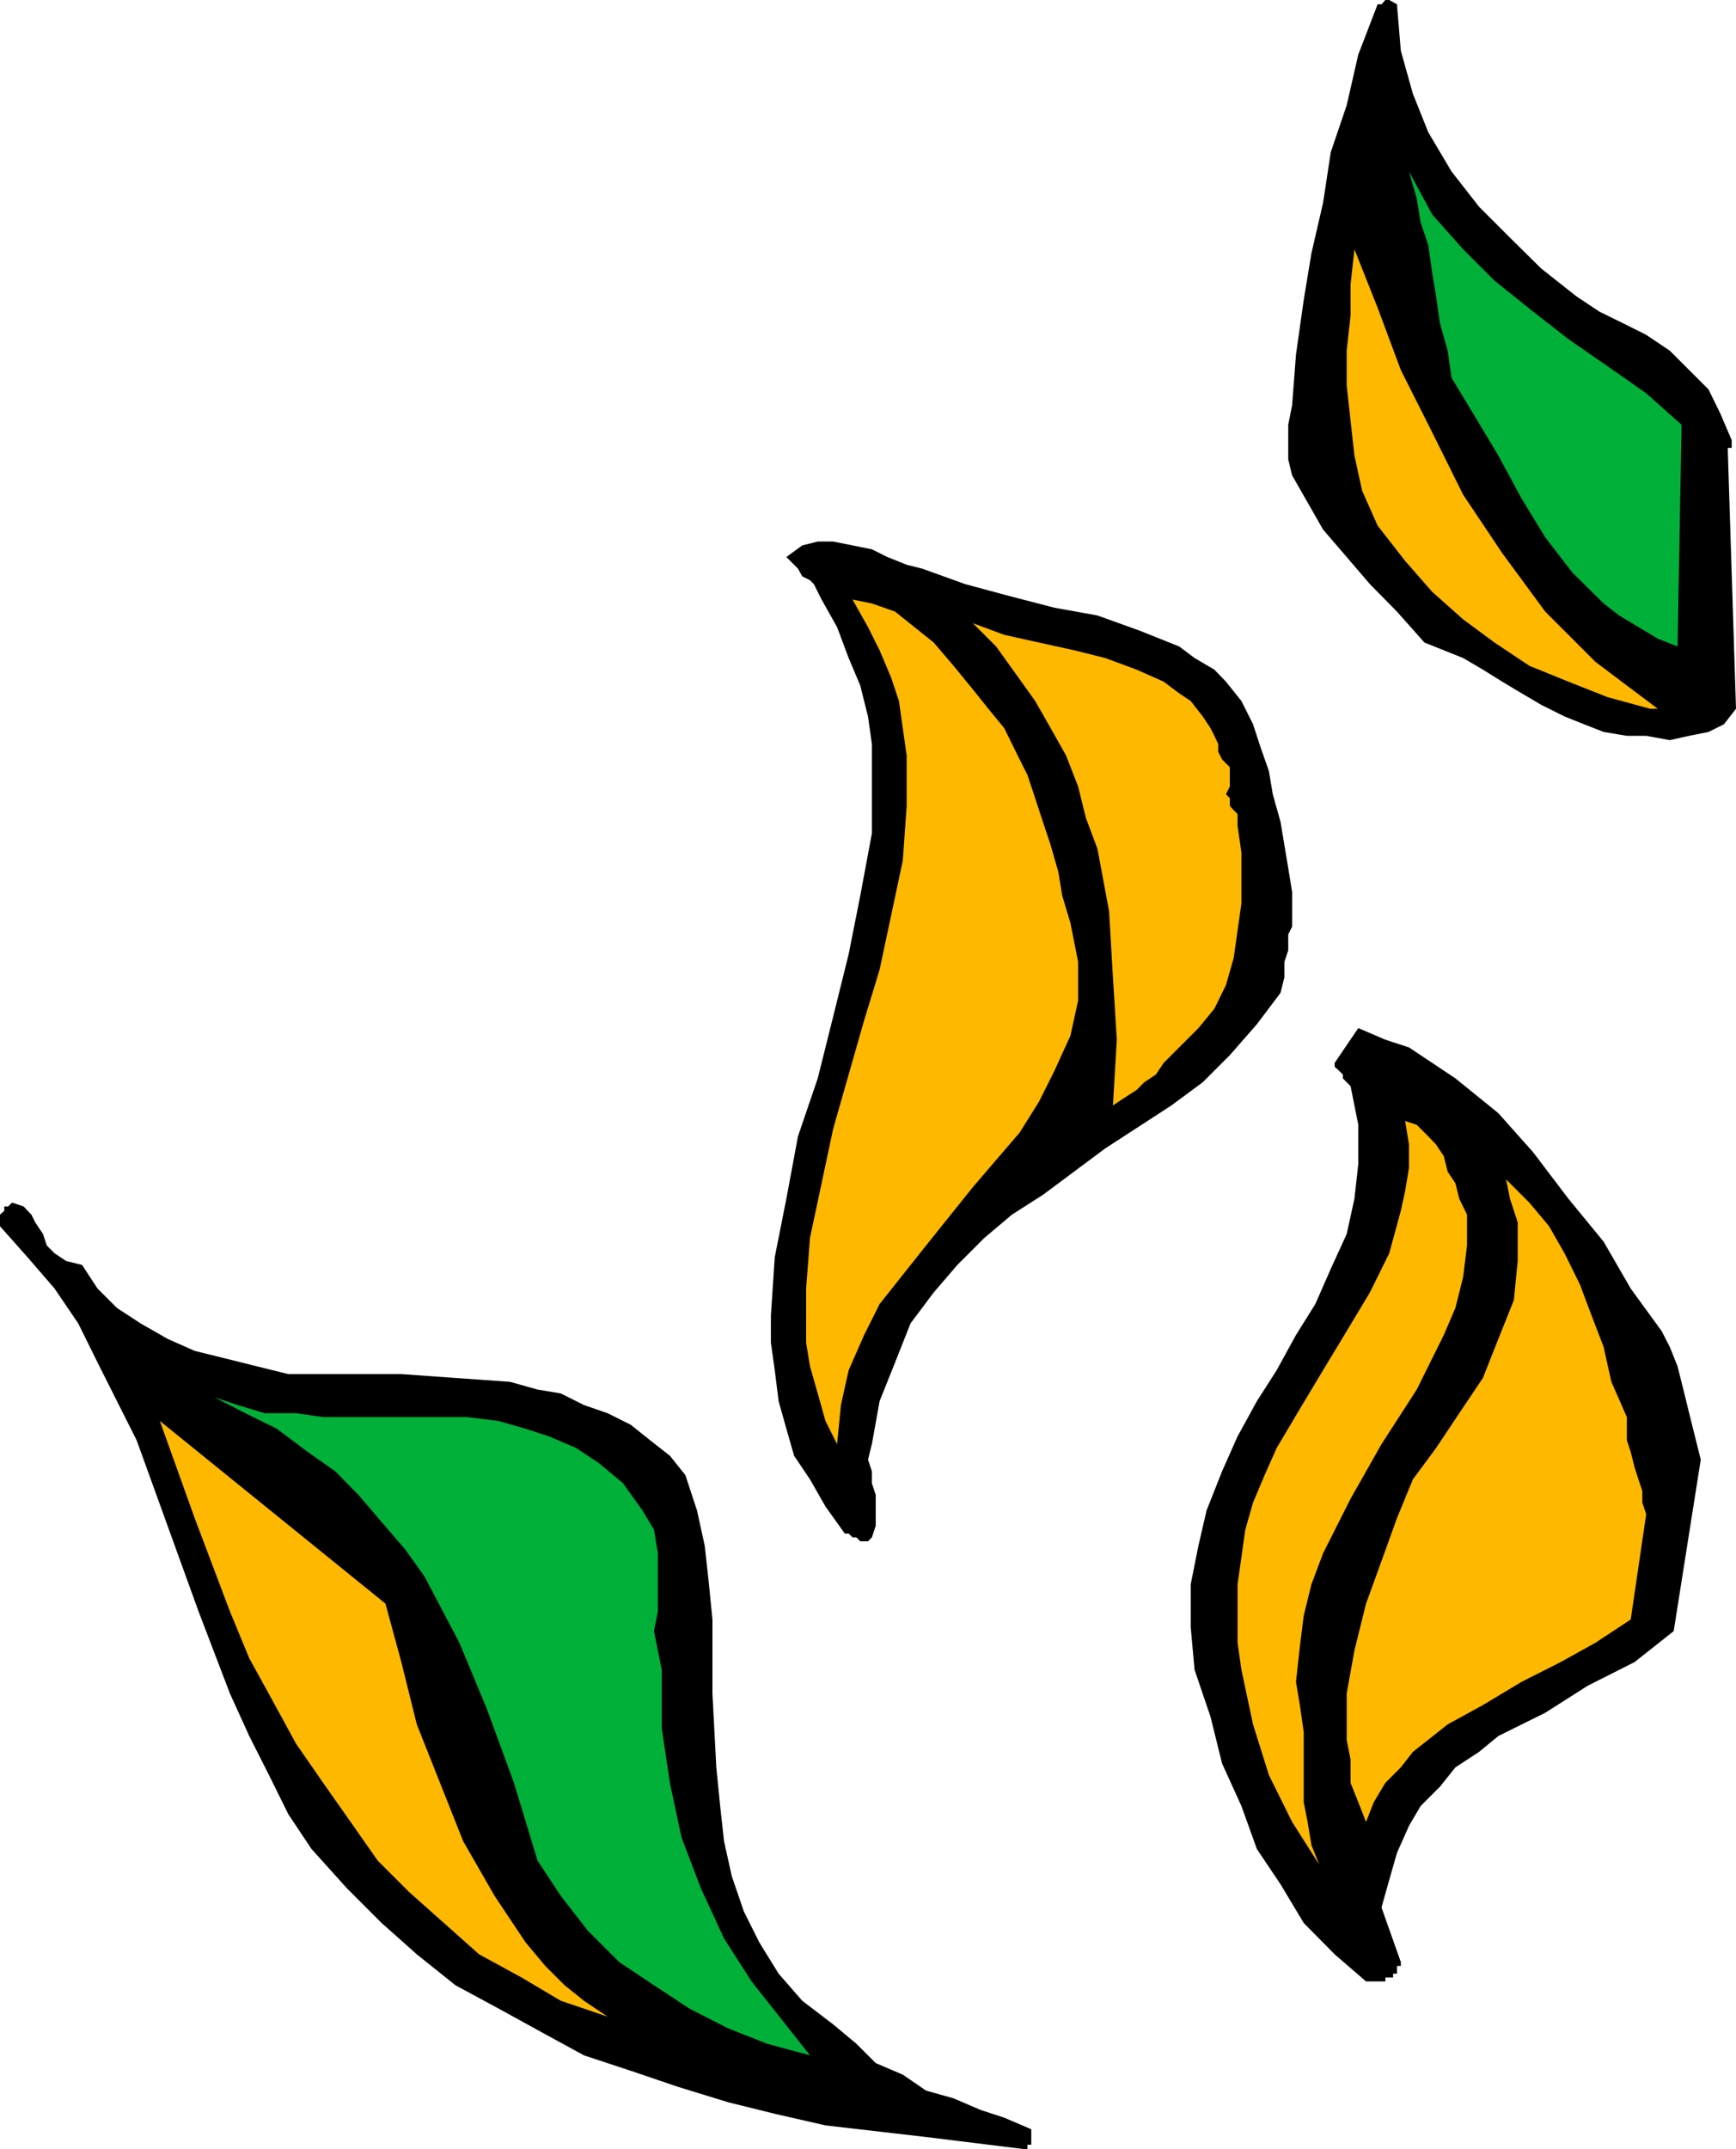
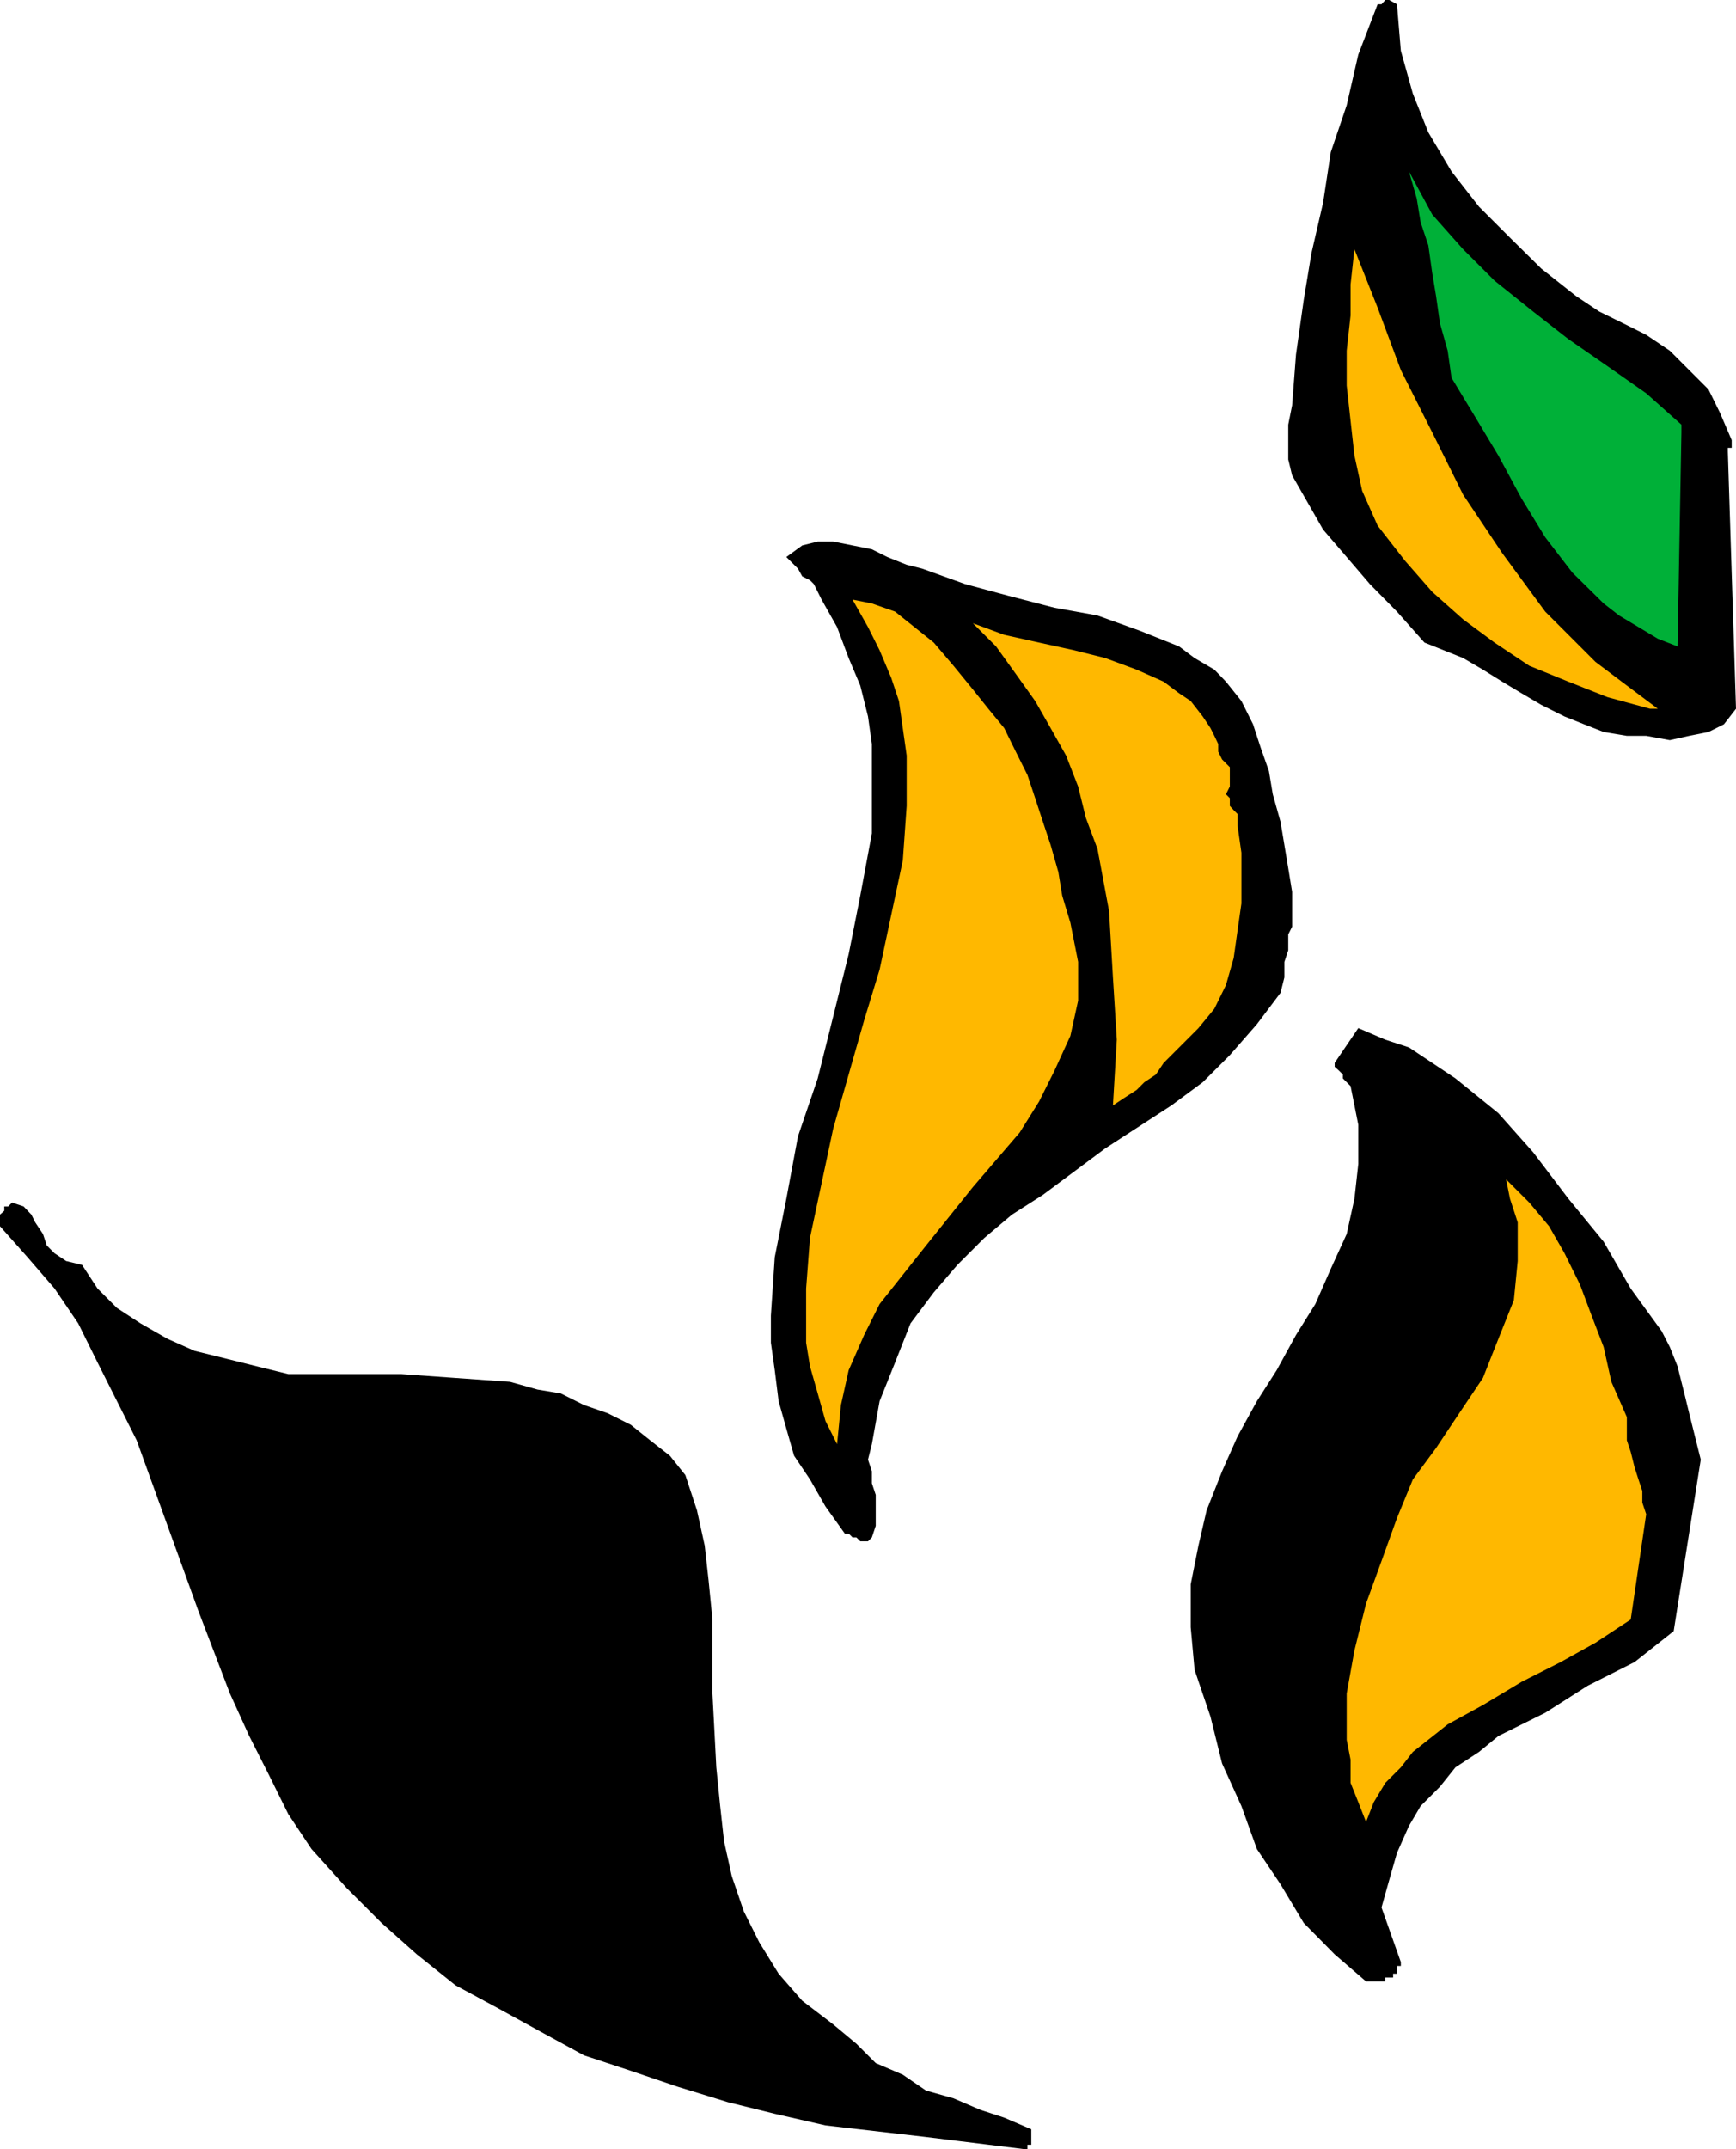
<svg xmlns="http://www.w3.org/2000/svg" height="480" viewBox="0 0 290.88 360" width="387.84">
  <path style="fill:#000" d="m441.71 316.617 1.368 43.056-2.016 2.592-2.592 1.296-3.24.648-3.24.72-3.96-.72h-3.24l-3.888-.648-3.312-1.296-3.24-1.296-3.888-1.944-3.312-1.944-3.24-1.944-3.24-2.016-3.312-1.944-3.24-1.296-3.24-1.296-4.608-5.184-4.536-4.608-3.888-4.536-3.96-4.608-2.592-4.536-2.592-4.536-.648-2.664v-5.833l.648-3.24.648-8.496 1.296-9.144 1.296-7.848 1.944-8.424 1.296-8.496 2.664-7.848 1.944-8.496 3.24-8.424h.648l.648-.72h.648l1.296.72.648 7.776 2.016 7.2 2.592 6.48 3.888 6.552 4.608 5.904 5.184 5.184 5.256 5.184 5.832 4.608 3.888 2.592 3.96 1.944 3.888 1.944 3.96 2.664 3.24 3.24 3.24 3.24 1.944 3.96 1.944 4.536v1.296h-.648zm-4.536 168.84-4.536 28.728-6.552 5.184-7.848 3.96-7.128 4.536-7.848 3.888-3.24 2.664-3.96 2.592-2.592 3.24-3.24 3.24-1.944 3.312-2.016 4.536-1.296 4.536-1.296 4.608 3.24 9.144v.648h-.648v1.296h-.648v.648h-1.296v.648h-3.24l-5.256-4.536-5.184-5.256-3.888-6.48-3.96-5.904-2.592-7.2-3.24-7.128-1.944-7.848-2.664-7.848-.648-7.128v-7.2l1.296-6.48 1.368-5.904 2.592-6.552 2.592-5.832 3.24-5.904 3.312-5.184 3.24-5.904 3.24-5.184 2.592-5.904 2.664-5.832 1.296-5.904.648-5.832v-6.552l-1.296-6.48-.648-.648-.648-.648v-.648l-.648-.648-.72-.648V419l3.96-5.832 4.536 1.944 3.96 1.296 3.888 2.592 3.888 2.592 7.2 5.832 5.832 6.552 5.904 7.776 5.904 7.2 4.536 7.848 5.184 7.128 1.368 2.664 1.296 3.24.648 2.592.648 2.592.648 2.664.648 2.592.648 2.592z" transform="translate(-152.198 -240.945)" />
-   <path style="fill:#00b038" d="m433.934 313.377-.648 35.856-3.312-1.296-3.24-1.944-3.24-1.944-2.592-2.016-5.256-5.184-4.536-5.904-3.96-6.48-3.888-7.2-3.888-6.48-3.96-6.552-.648-4.536-1.296-4.608-.648-4.536-.648-3.888-.648-4.608-1.296-3.888-.648-3.96-1.296-4.536 3.888 7.2 5.184 5.832 5.256 5.256 6.48 5.184 5.904 4.608 6.552 4.536 6.48 4.536 5.904 5.256v1.296z" transform="translate(-152.198 -240.945)" />
+   <path style="fill:#00b038" d="m433.934 313.377-.648 35.856-3.312-1.296-3.24-1.944-3.24-1.944-2.592-2.016-5.256-5.184-4.536-5.904-3.96-6.48-3.888-7.2-3.888-6.48-3.96-6.552-.648-4.536-1.296-4.608-.648-4.536-.648-3.888-.648-4.608-1.296-3.888-.648-3.96-1.296-4.536 3.888 7.2 5.184 5.832 5.256 5.256 6.48 5.184 5.904 4.608 6.552 4.536 6.48 4.536 5.904 5.256z" transform="translate(-152.198 -240.945)" />
  <path style="fill:#ffb800" d="m428.678 359.673-7.128-1.944-6.552-2.592-6.552-2.664-5.832-3.888-5.256-3.888-5.184-4.608-4.536-5.184L383.03 329l-2.592-5.832-1.296-5.904-.648-5.832-.648-5.904v-5.832l.648-5.904v-5.184l.648-5.904 3.888 9.792 3.888 10.44 5.256 10.44 5.184 10.44 6.552 9.792 7.2 9.792 4.536 4.536 3.888 3.888 5.256 3.96 5.184 3.888h-1.296zM428.03 494.6l-2.592 17.64-5.904 3.889-5.832 3.24-6.552 3.312-6.48 3.888-5.904 3.24-5.832 4.608-2.016 2.592-2.592 2.592-1.944 3.24-1.296 3.312-1.296-3.312-1.296-3.24v-3.888l-.648-3.312v-7.776l1.296-7.2 1.944-7.848 2.592-7.128 2.592-7.2 2.664-6.48 3.888-5.256 3.888-5.832 3.96-5.904 2.592-6.552 2.592-6.48.648-6.552v-6.48l-1.296-3.96-.648-3.24 3.888 3.888 3.312 3.96 2.592 4.536 2.592 5.256 1.944 5.184 2.016 5.256 1.296 5.832 2.592 5.904v3.888l.648 1.944.648 2.592.648 2.016.648 1.944v1.944z" transform="translate(-152.198 -240.945)" />
-   <path style="fill:#ffb800" d="M398.006 444.417v5.184l-.648 5.256-1.296 5.184-1.944 4.536-4.536 9.144-5.904 9.144-5.184 9.144-4.608 9.144-1.944 5.184-1.296 5.256-.648 5.184-.648 5.904.648 3.888.648 4.536v11.736l.648 3.312.648 3.888 1.296 3.24-4.536-7.128-3.888-7.848-2.664-8.496-1.944-9.144-.648-4.536v-9.792l.648-4.536.648-4.608 1.296-4.536 1.944-4.608 2.016-4.536 3.888-6.552 3.888-6.48 3.96-6.552 3.888-6.48 3.24-6.552 1.944-7.128.72-3.312.648-3.888v-3.888l-.648-3.96 1.944.648 1.944 1.944 1.296 1.368 1.296 1.944.648 2.592 1.296 1.944.648 2.592z" transform="translate(-152.198 -240.945)" />
  <path style="fill:#000" d="M368.702 390.345v5.832l-.648 1.296v2.664l-.648 1.944v2.592l-.648 2.592-3.96 5.256-4.536 5.184-4.536 4.536-5.256 3.888-11.088 7.2-10.44 7.776-5.184 3.312-4.608 3.888-4.536 4.536-3.96 4.608-3.888 5.184-2.592 6.552-2.592 6.48-1.296 7.2-.648 2.592.648 1.944v2.016l.648 1.944v5.184l-.648 1.944-.648.648h-1.296l-.648-.648h-.648l-.648-.648h-.648l-3.24-4.536-2.592-4.536-2.664-3.96-1.296-4.536-1.296-4.608-.648-5.184-.648-4.608v-4.536l.648-9.792 1.944-9.792 1.944-10.44 3.312-9.72 2.592-10.368 2.592-10.44 1.944-9.792 1.944-10.44v-14.976l-.648-4.608-1.296-5.184-1.944-4.608-1.944-5.184-2.592-4.608-.648-1.296-.648-1.296-.648-.648-1.296-.648-.72-1.296-.648-.648-.648-.648-.648-.648 2.664-1.944 2.592-.648h2.592l3.24.648 3.24.648 2.592 1.296 3.24 1.296 2.592.648 7.2 2.592 7.2 1.944 7.776 2.016 7.2 1.296 7.2 2.592 6.48 2.592 2.592 1.944 3.312 1.944 1.944 2.016 2.592 3.24 1.944 3.888 1.296 3.96 1.368 3.888.648 3.888 1.296 4.608.648 3.888.648 3.888z" transform="translate(-152.198 -240.945)" />
  <path style="fill:#ffb800" d="m359.558 379.257.648 4.536v8.496l-.648 4.536-.648 4.608-1.296 4.536-1.944 3.96-2.664 3.24-1.944 1.944-1.944 1.944-1.944 1.944-1.296 1.944-1.944 1.296-1.296 1.296-2.016 1.296-1.944 1.296.648-11.016-.648-10.44-.648-11.088-1.944-10.44-1.944-5.184-1.296-5.256-2.016-5.184-2.592-4.608-2.592-4.536-3.24-4.536-3.312-4.608-3.888-3.888 5.256 1.944 5.832 1.296 5.904 1.296 5.184 1.296 5.256 1.944 4.536 2.016 2.592 1.944 1.944 1.296 2.016 2.592 1.296 1.944.648 1.296.648 1.368v1.296l.648 1.296.648.648.648.648v3.24l-.648 1.296.648.648v1.296l.648.72.648.648v1.296z" transform="translate(-152.198 -240.945)" />
  <path style="fill:#ffb800" d="m331.55 395.529 1.296 6.552v6.48l-1.296 5.904-2.664 5.832-2.592 5.184-3.24 5.184-3.96 4.608-3.888 4.536-7.848 9.792-7.776 9.792-2.592 5.184-2.592 5.904-1.296 5.832-.648 6.552-1.944-3.888-1.296-4.608-1.296-4.536-.648-3.96V456.8l.648-8.496 1.944-9.144 1.944-9.144 2.592-9.072 2.592-9.072 2.592-8.496 1.944-9.144 1.944-9.144.648-9.144v-8.424l-1.296-9.144-1.296-3.888-1.944-4.608-1.944-3.888-2.592-4.608 3.24.648 3.888 1.368 3.24 2.592 3.24 2.592 3.312 3.888 3.24 3.96 2.592 3.24 2.664 3.24 1.944 3.96 1.944 3.888 1.296 3.888 1.296 3.96 1.296 3.888 1.296 4.536.648 3.96z" transform="translate(-152.198 -240.945)" />
  <path style="fill:#000" d="M324.998 599.577v.648h-.648v.72h-.648l-16.344-2.016-16.848-1.944-8.496-1.944-7.848-1.944-8.424-2.592-7.848-2.664-7.848-2.592-7.128-3.888-7.2-3.96-7.2-3.888-6.48-5.184-5.904-5.256-5.832-5.832-5.904-6.552-3.888-5.832-3.24-6.552-3.312-6.552-3.24-7.128-5.256-13.752-5.184-14.328-5.184-14.328-6.552-13.032-3.24-6.552-3.96-5.832-4.536-5.256-4.608-5.184v-1.944l.72-.648v-.72h.648l.648-.648 1.944.648 1.296 1.368.648 1.296 1.296 1.944.648 1.944 1.296 1.296 1.944 1.296 2.664.648 2.592 3.96 3.24 3.24 3.96 2.592 4.536 2.592 4.536 2.016 5.256 1.296 5.184 1.296 5.256 1.296h18.936l9.072.648 9.144.648 4.608 1.296 3.888.648 3.888 1.944 3.96 1.368 3.888 1.944 3.24 2.592 3.312 2.592 2.592 3.24 1.944 5.904 1.296 5.904.648 5.832.648 6.552v12.384l.648 12.384.648 6.48.648 5.904 1.296 5.832 2.016 5.904 2.592 5.184 3.24 5.256 3.96 4.536 5.184 3.96 3.888 3.24 3.24 3.24 4.536 1.944 3.888 2.664 4.608 1.296 4.536 1.944 3.96 1.296 4.536 1.944v1.296z" transform="translate(-152.198 -240.945)" />
-   <path style="fill:#00b038" d="m287.918 585.249-7.2-1.944-6.552-2.592-6.48-3.312-5.904-3.888-5.832-3.888-5.256-5.256-4.536-5.832-3.888-5.904-3.96-13.032-4.536-12.384-4.608-11.088-5.832-11.088-3.24-4.536-3.96-4.608-3.888-4.536-3.888-3.96-4.608-3.24-5.184-3.888-5.256-2.592-5.184-2.664 3.888 1.296 4.536 1.368h5.256l4.536.648h24.12l5.256.648 4.536 1.296 3.96 1.296 4.536 1.944 3.888 2.592 3.96 3.312 3.24 4.536 1.944 3.24.648 3.96v9.72l-.648 3.312.648 3.24.648 3.24v9.792l1.368 9.144 1.944 9.144 3.24 8.496 3.888 8.424 4.608 7.2 5.184 6.552z" transform="translate(-152.198 -240.945)" />
-   <path style="fill:#ffb800" d="m254.006 578.769-7.848-2.664-6.552-3.888-7.128-3.888-5.904-5.256-5.832-5.184-5.256-5.256-4.536-6.48-4.608-6.552-4.536-6.552-3.888-7.128-3.96-7.2-3.24-7.848-5.904-15.624-5.832-16.272 37.8 30.6 2.664 9.792 2.592 10.44 3.888 9.792 3.888 9.792 5.256 9.144 5.184 7.776 3.312 3.96 3.24 3.24 3.24 2.592z" transform="translate(-152.198 -240.945)" />
</svg>